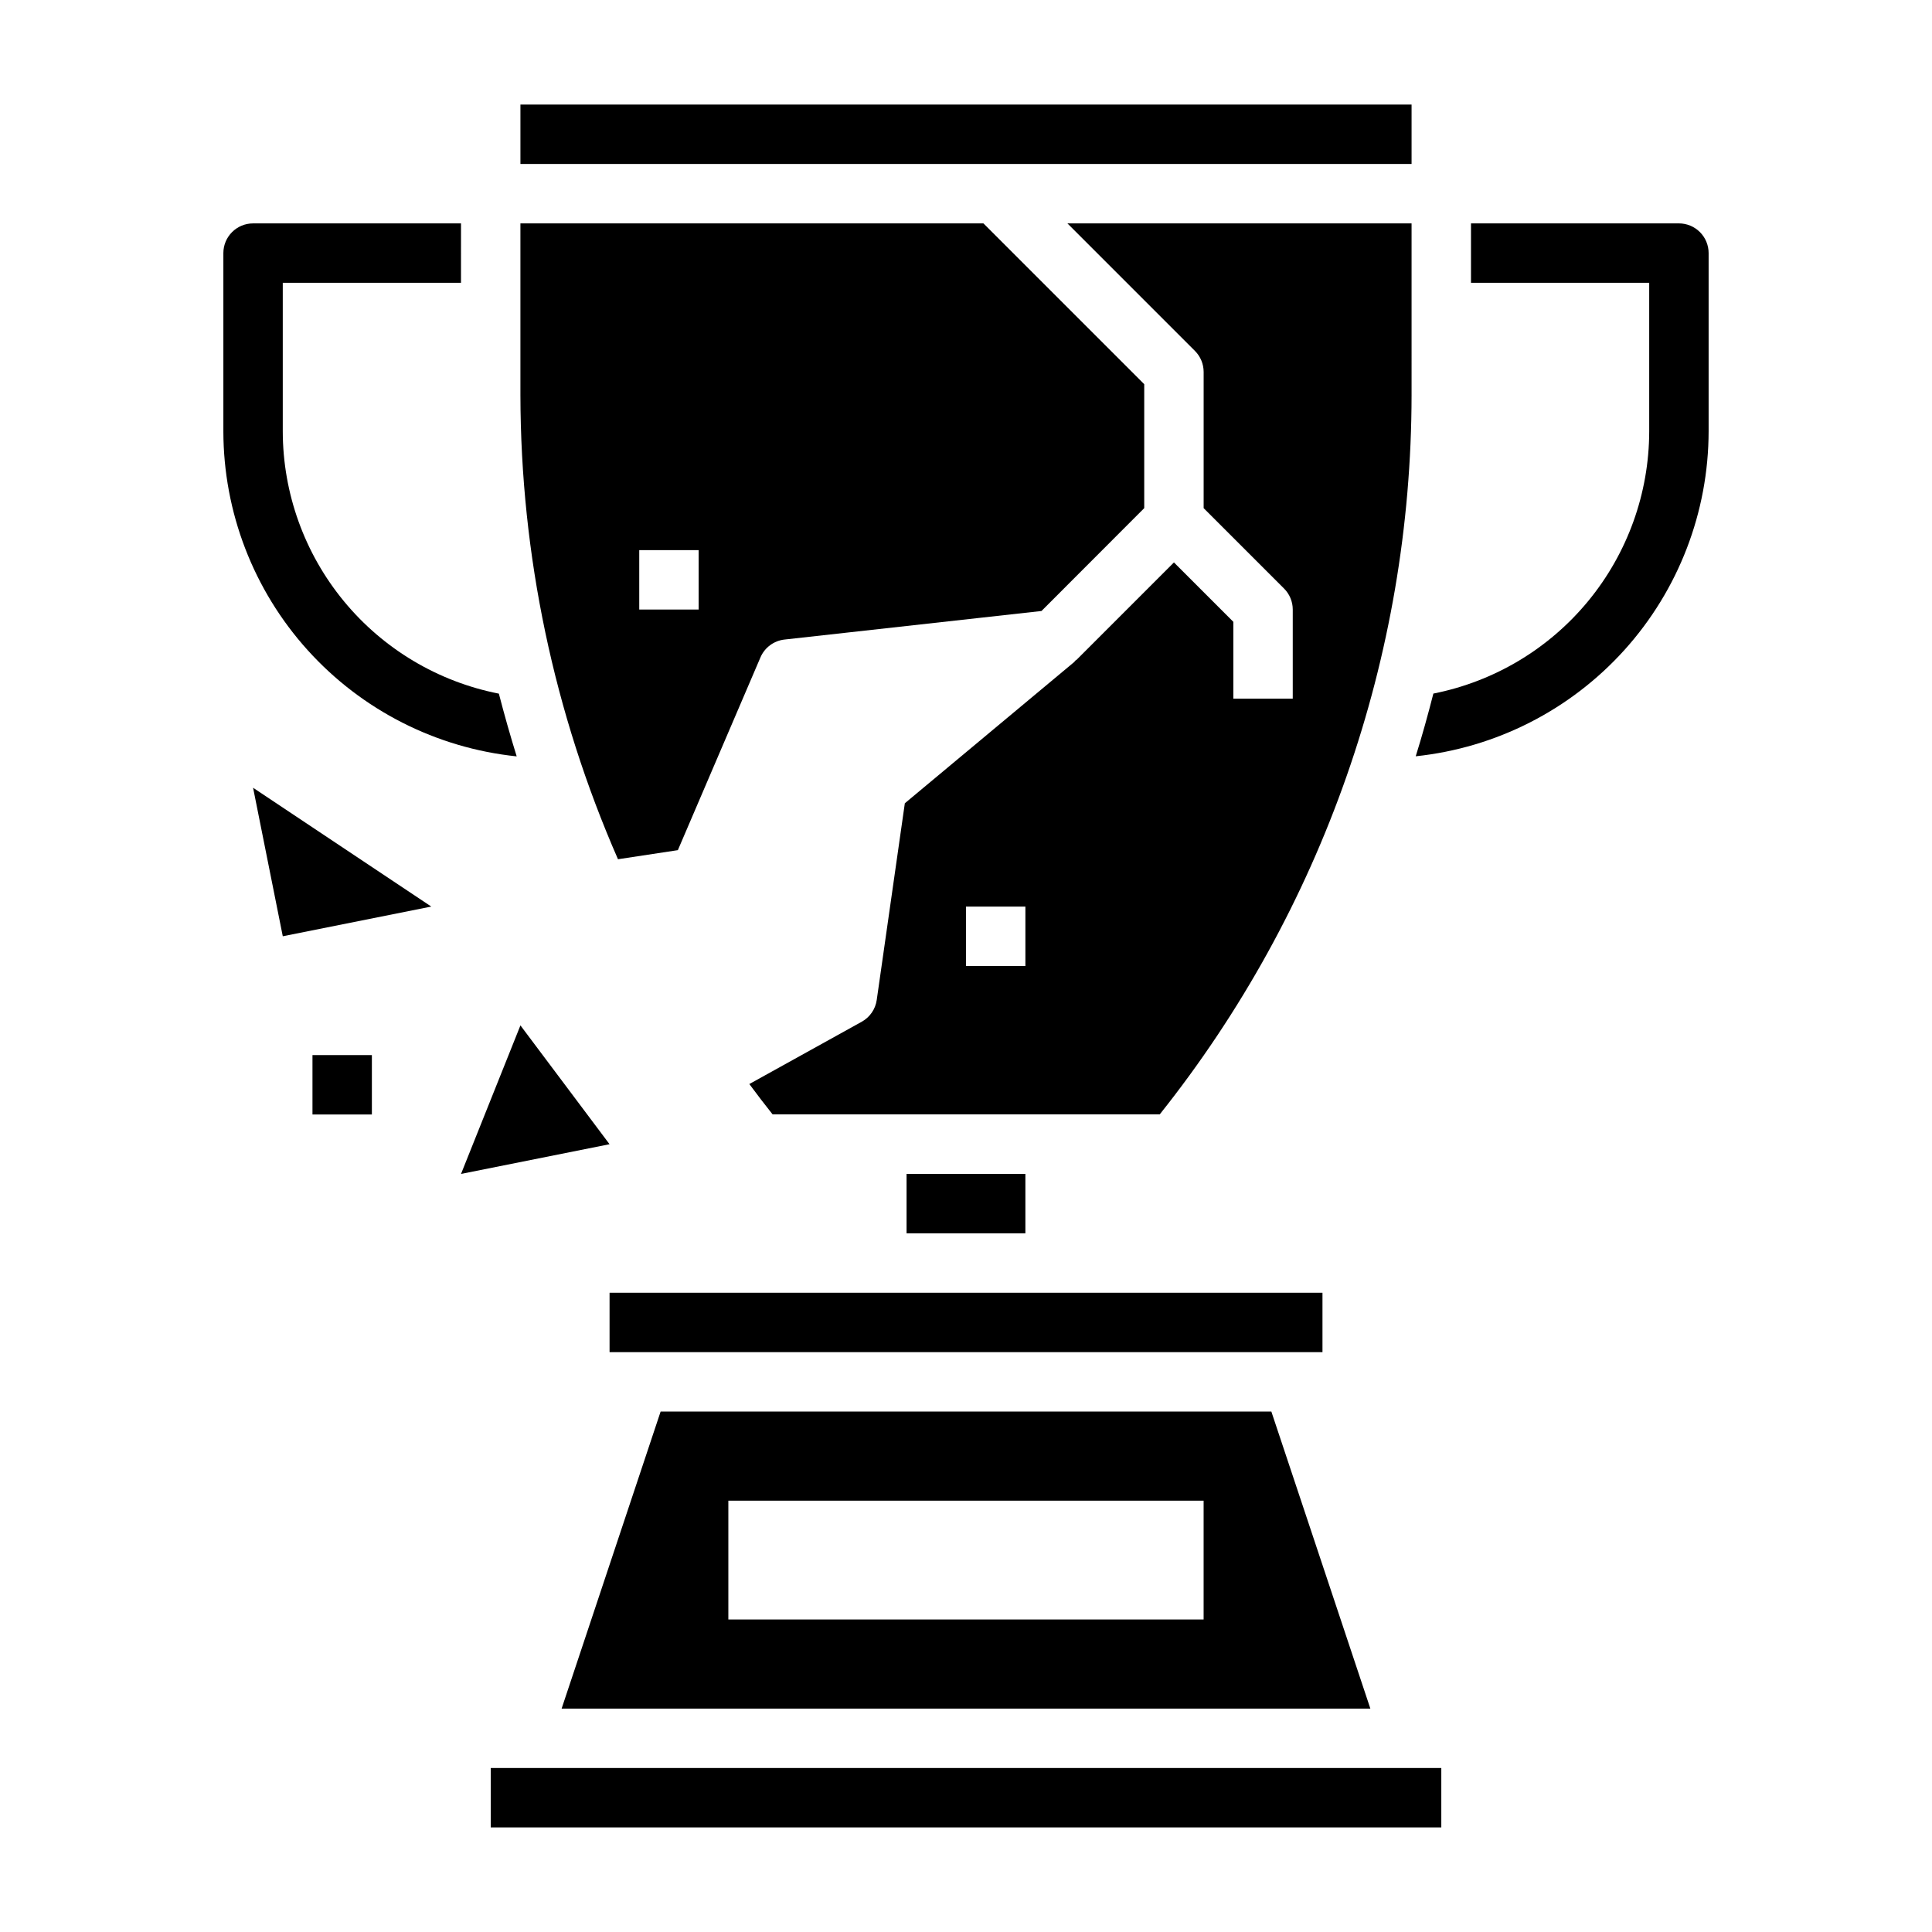
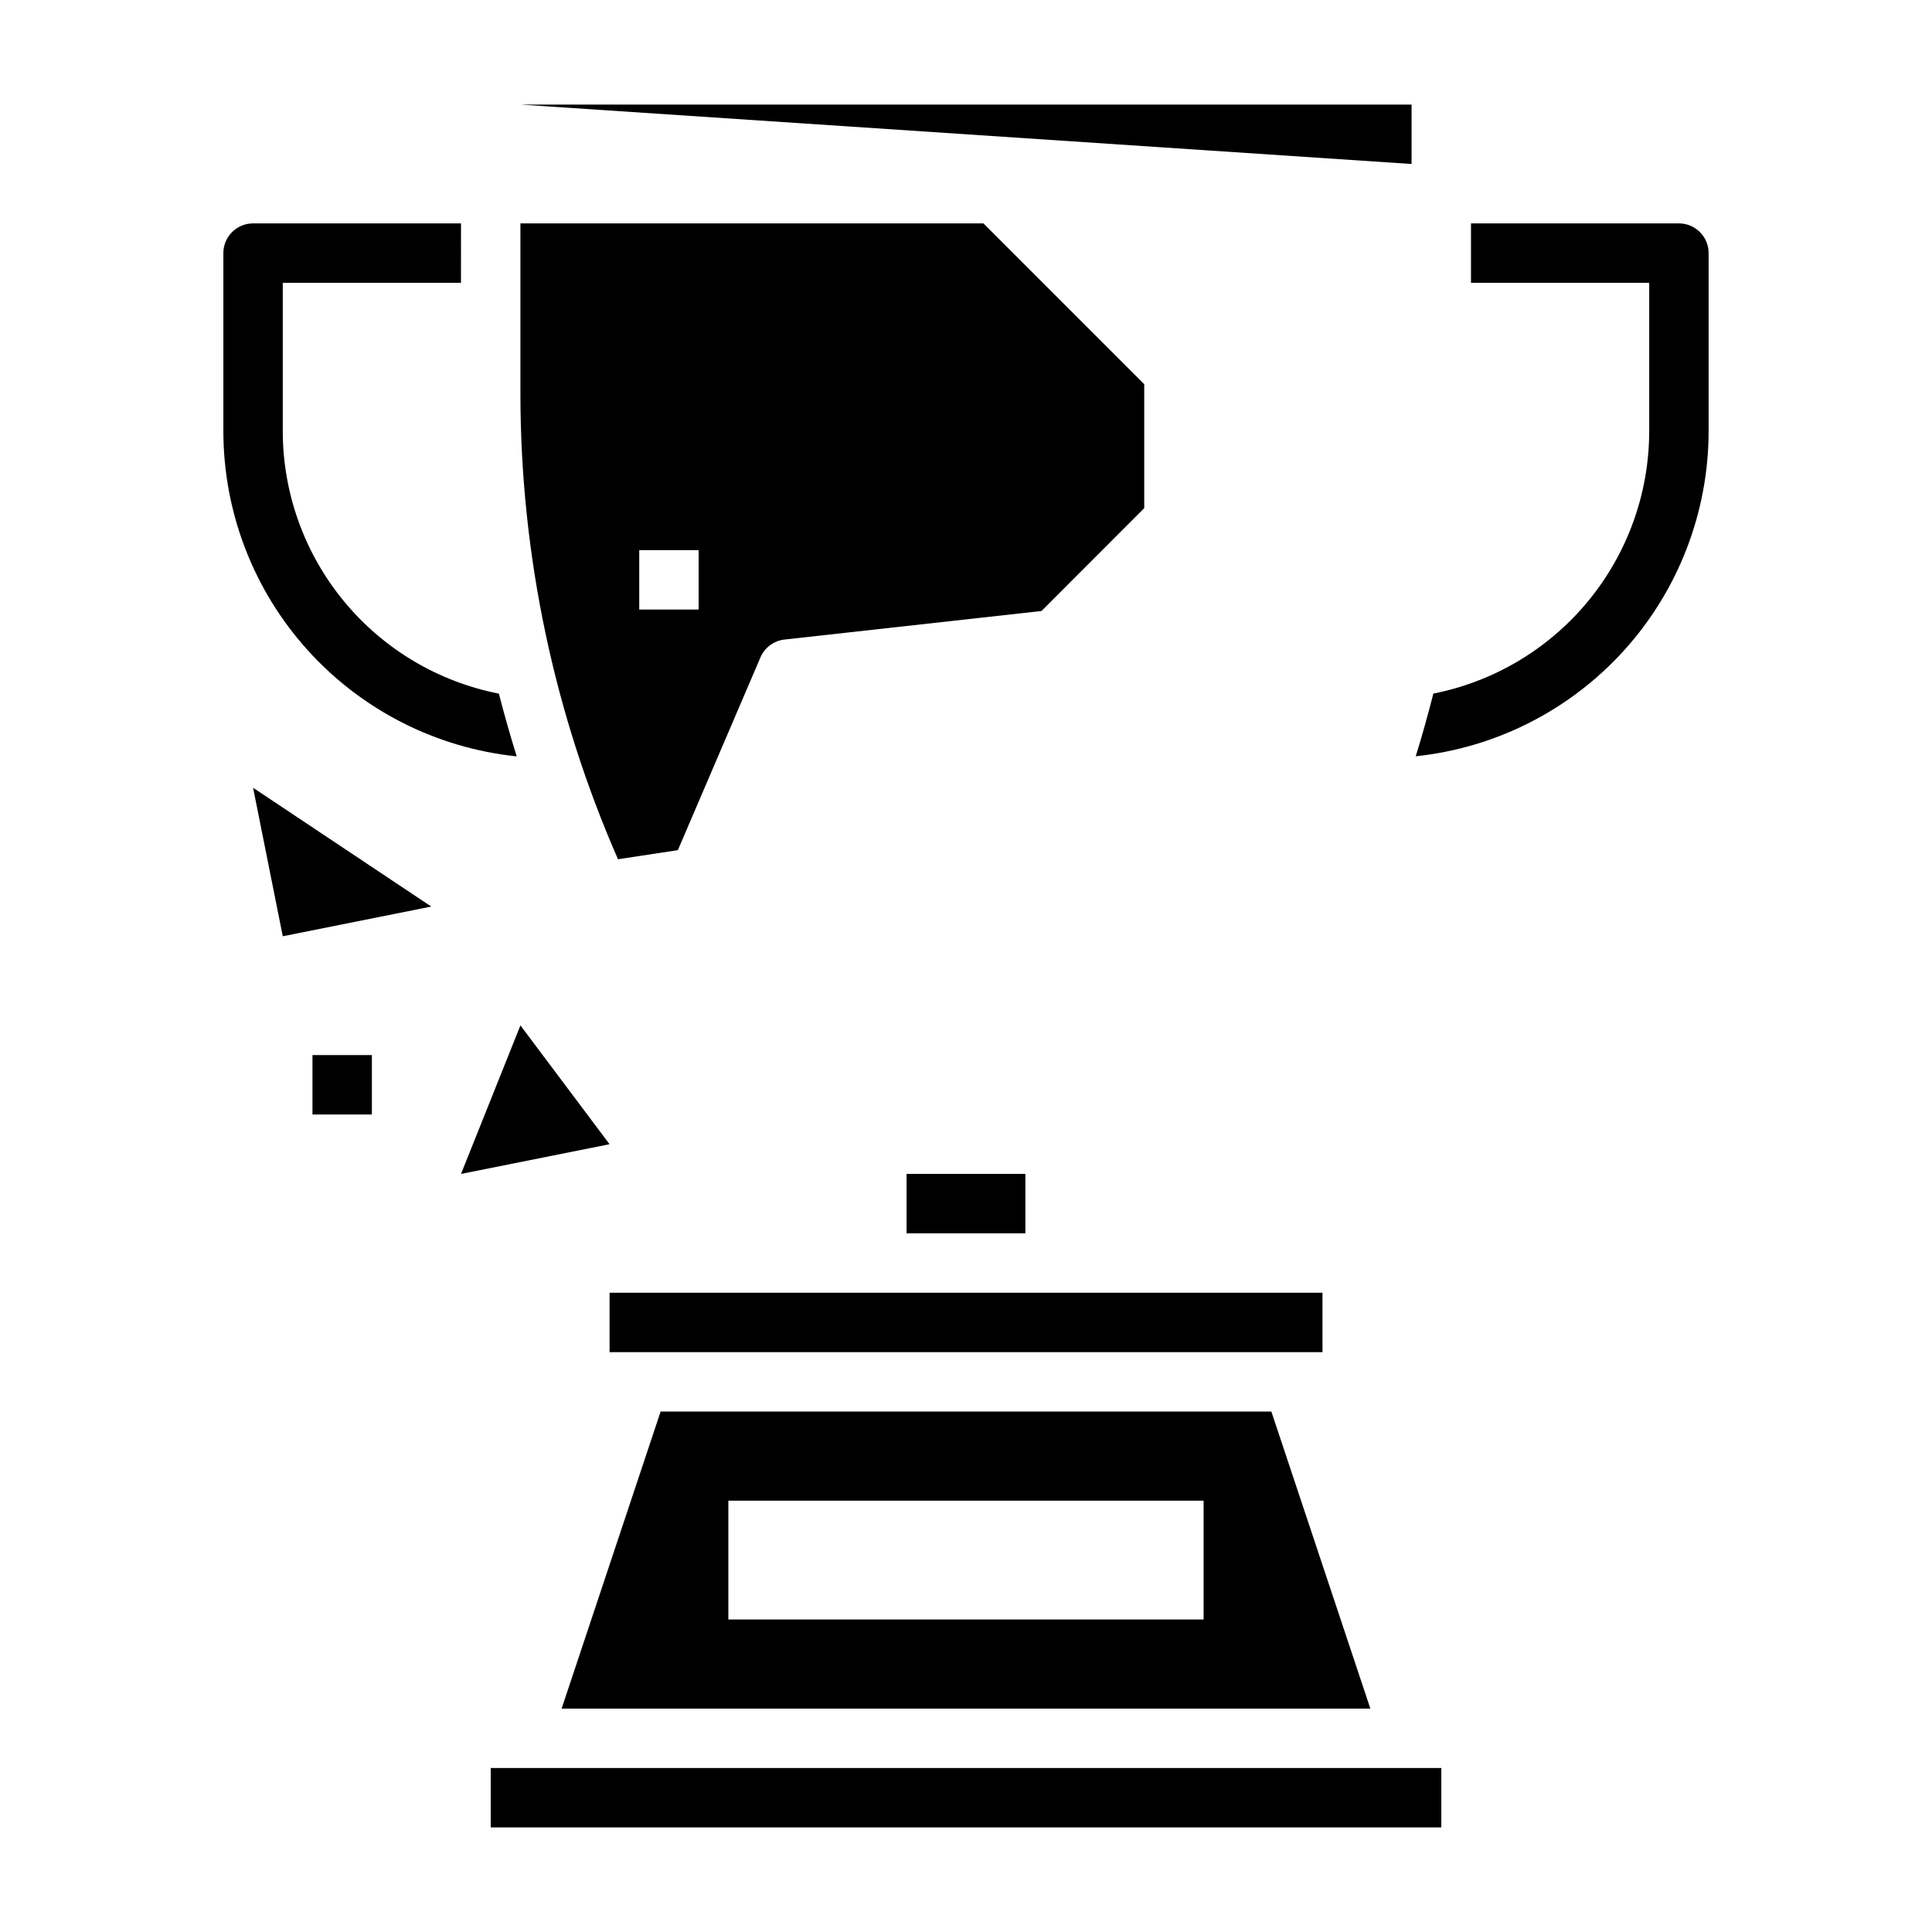
<svg xmlns="http://www.w3.org/2000/svg" fill="#000000" width="800px" height="800px" version="1.1" viewBox="144 144 512 512">
  <g>
    <path d="m507.16 596.8-26.238-78.723h-161.85l-26.238 78.723zm-170.14-55.105h125.95v31.488h-125.95z" />
-     <path d="m518.08 203.2h-91.203l33.793 33.793c1.477 1.477 2.305 3.477 2.309 5.566v36.102l21.309 21.309c1.477 1.477 2.305 3.477 2.305 5.566v23.617l-15.742-0.004v-20.355l-15.742-15.742-25.922 25.922-0.059-0.055c-0.172 0.164-0.285 0.379-0.465 0.535l-44.871 37.422-7.445 52.113c-0.344 2.43-1.797 4.559-3.938 5.762l-29.828 16.531c2.07 2.793 4.109 5.465 6.164 8.039h102.6c43.141-54.156 66.664-121.33 66.738-190.57zm-102.34 196.8h-15.742v-15.746h15.742z" />
-     <path d="m281.92 171.71h236.16v15.742h-236.16z" />
+     <path d="m281.92 171.71h236.16v15.742z" />
    <path d="m384.25 455.1h31.488v15.742h-31.488z" />
    <path d="m323.64 369.3 21.891-51.09c1.117-2.606 3.551-4.41 6.371-4.723l68.102-7.566 27.227-27.258v-32.844l-42.617-42.617h-122.7v45.555c0.078 42.324 8.879 84.18 25.859 122.95zm-10.234-79.508h15.742v15.742l-15.742 0.004z" />
    <path d="m305.54 486.59h188.93v15.742h-188.93z" />
    <path d="m274.05 612.54h251.91v15.742h-251.91z" />
    <path d="m218.94 392.12 39.359-7.871-47.23-31.488z" />
    <path d="m281.92 415.74-15.742 39.359 39.359-7.871z" />
    <path d="m226.81 423.61h15.742v15.742h-15.742z" />
    <path d="m588.93 203.2h-55.102v15.742h47.23v39.359c-0.023 16.414-5.738 32.312-16.168 44.984-10.426 12.672-24.93 21.336-41.031 24.52-1.426 5.582-2.961 11.133-4.676 16.617 21.285-2.242 40.988-12.281 55.32-28.18 14.328-15.898 22.27-36.535 22.301-57.941v-47.23c0-2.09-0.832-4.09-2.309-5.566-1.477-1.477-3.477-2.305-5.566-2.305z" />
    <path d="m280.93 344.45c-1.707-5.504-3.281-11.047-4.723-16.625-16.117-3.168-30.637-11.828-41.078-24.508-10.445-12.676-16.168-28.586-16.191-45.012v-39.359h47.23l0.004-15.742h-55.105c-4.348 0-7.871 3.523-7.871 7.871v47.23c0.023 21.426 7.981 42.086 22.336 57.992 14.352 15.906 34.09 25.934 55.398 28.152z" />
  </g>
</svg>